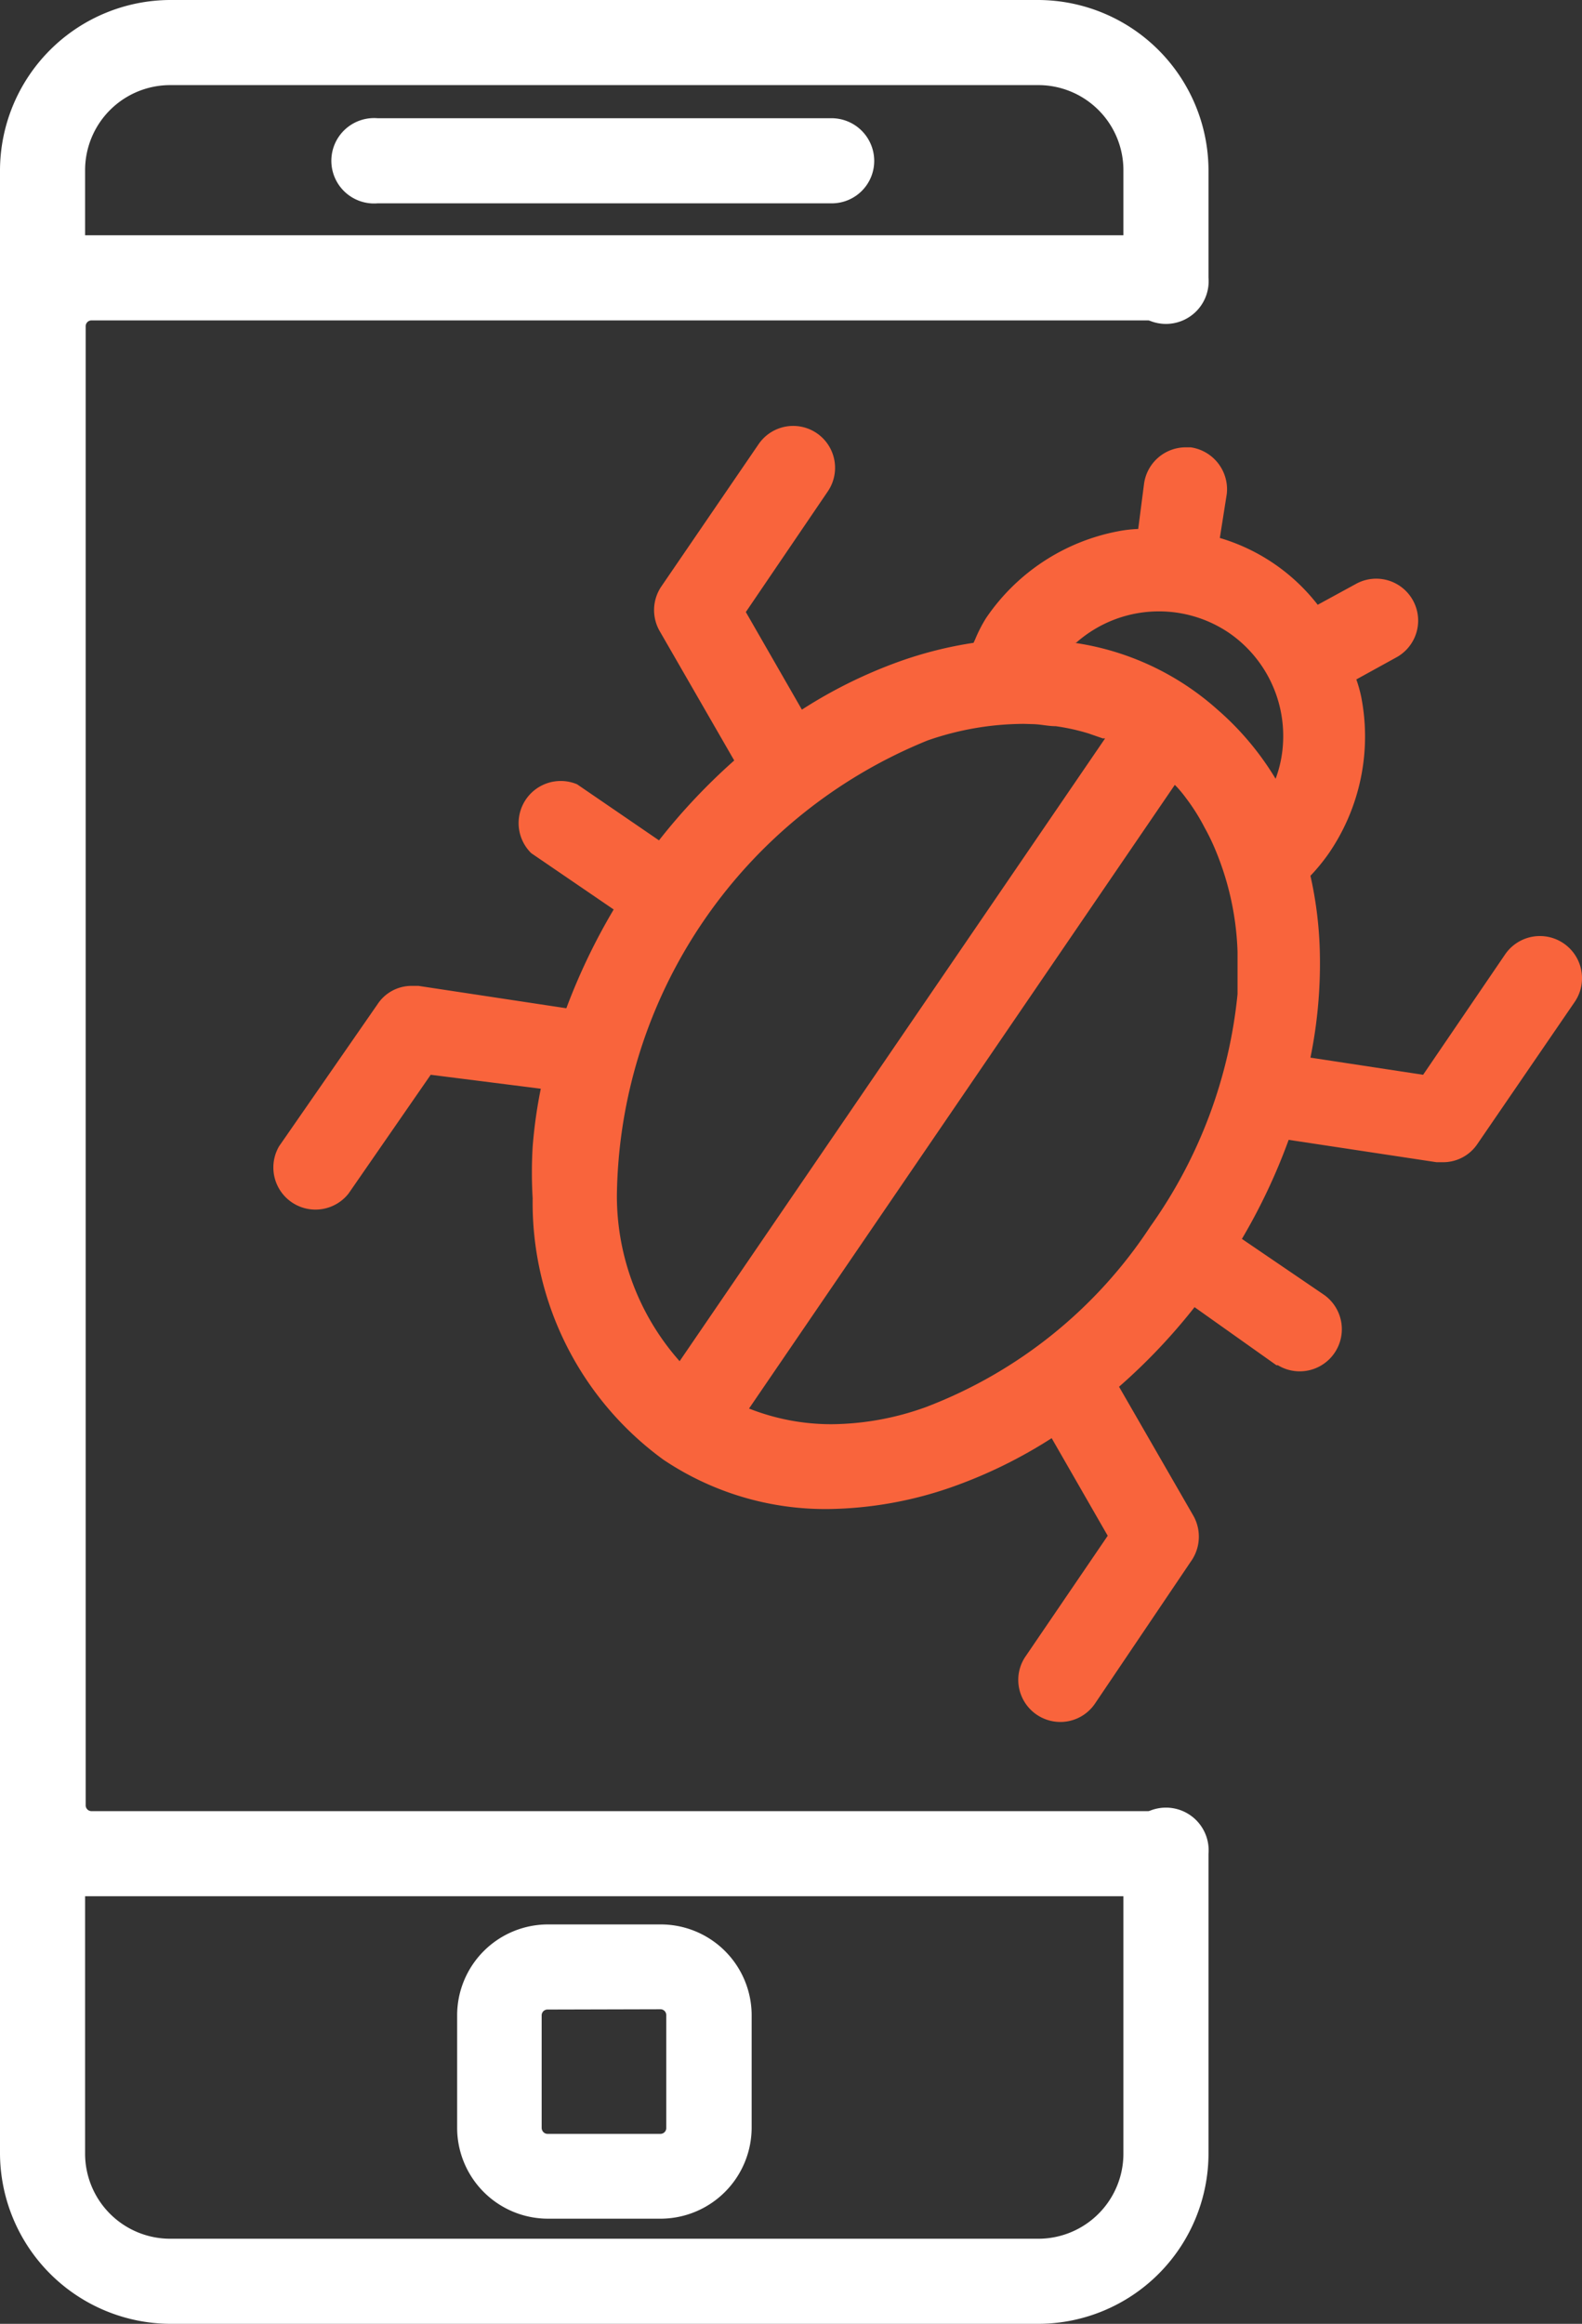
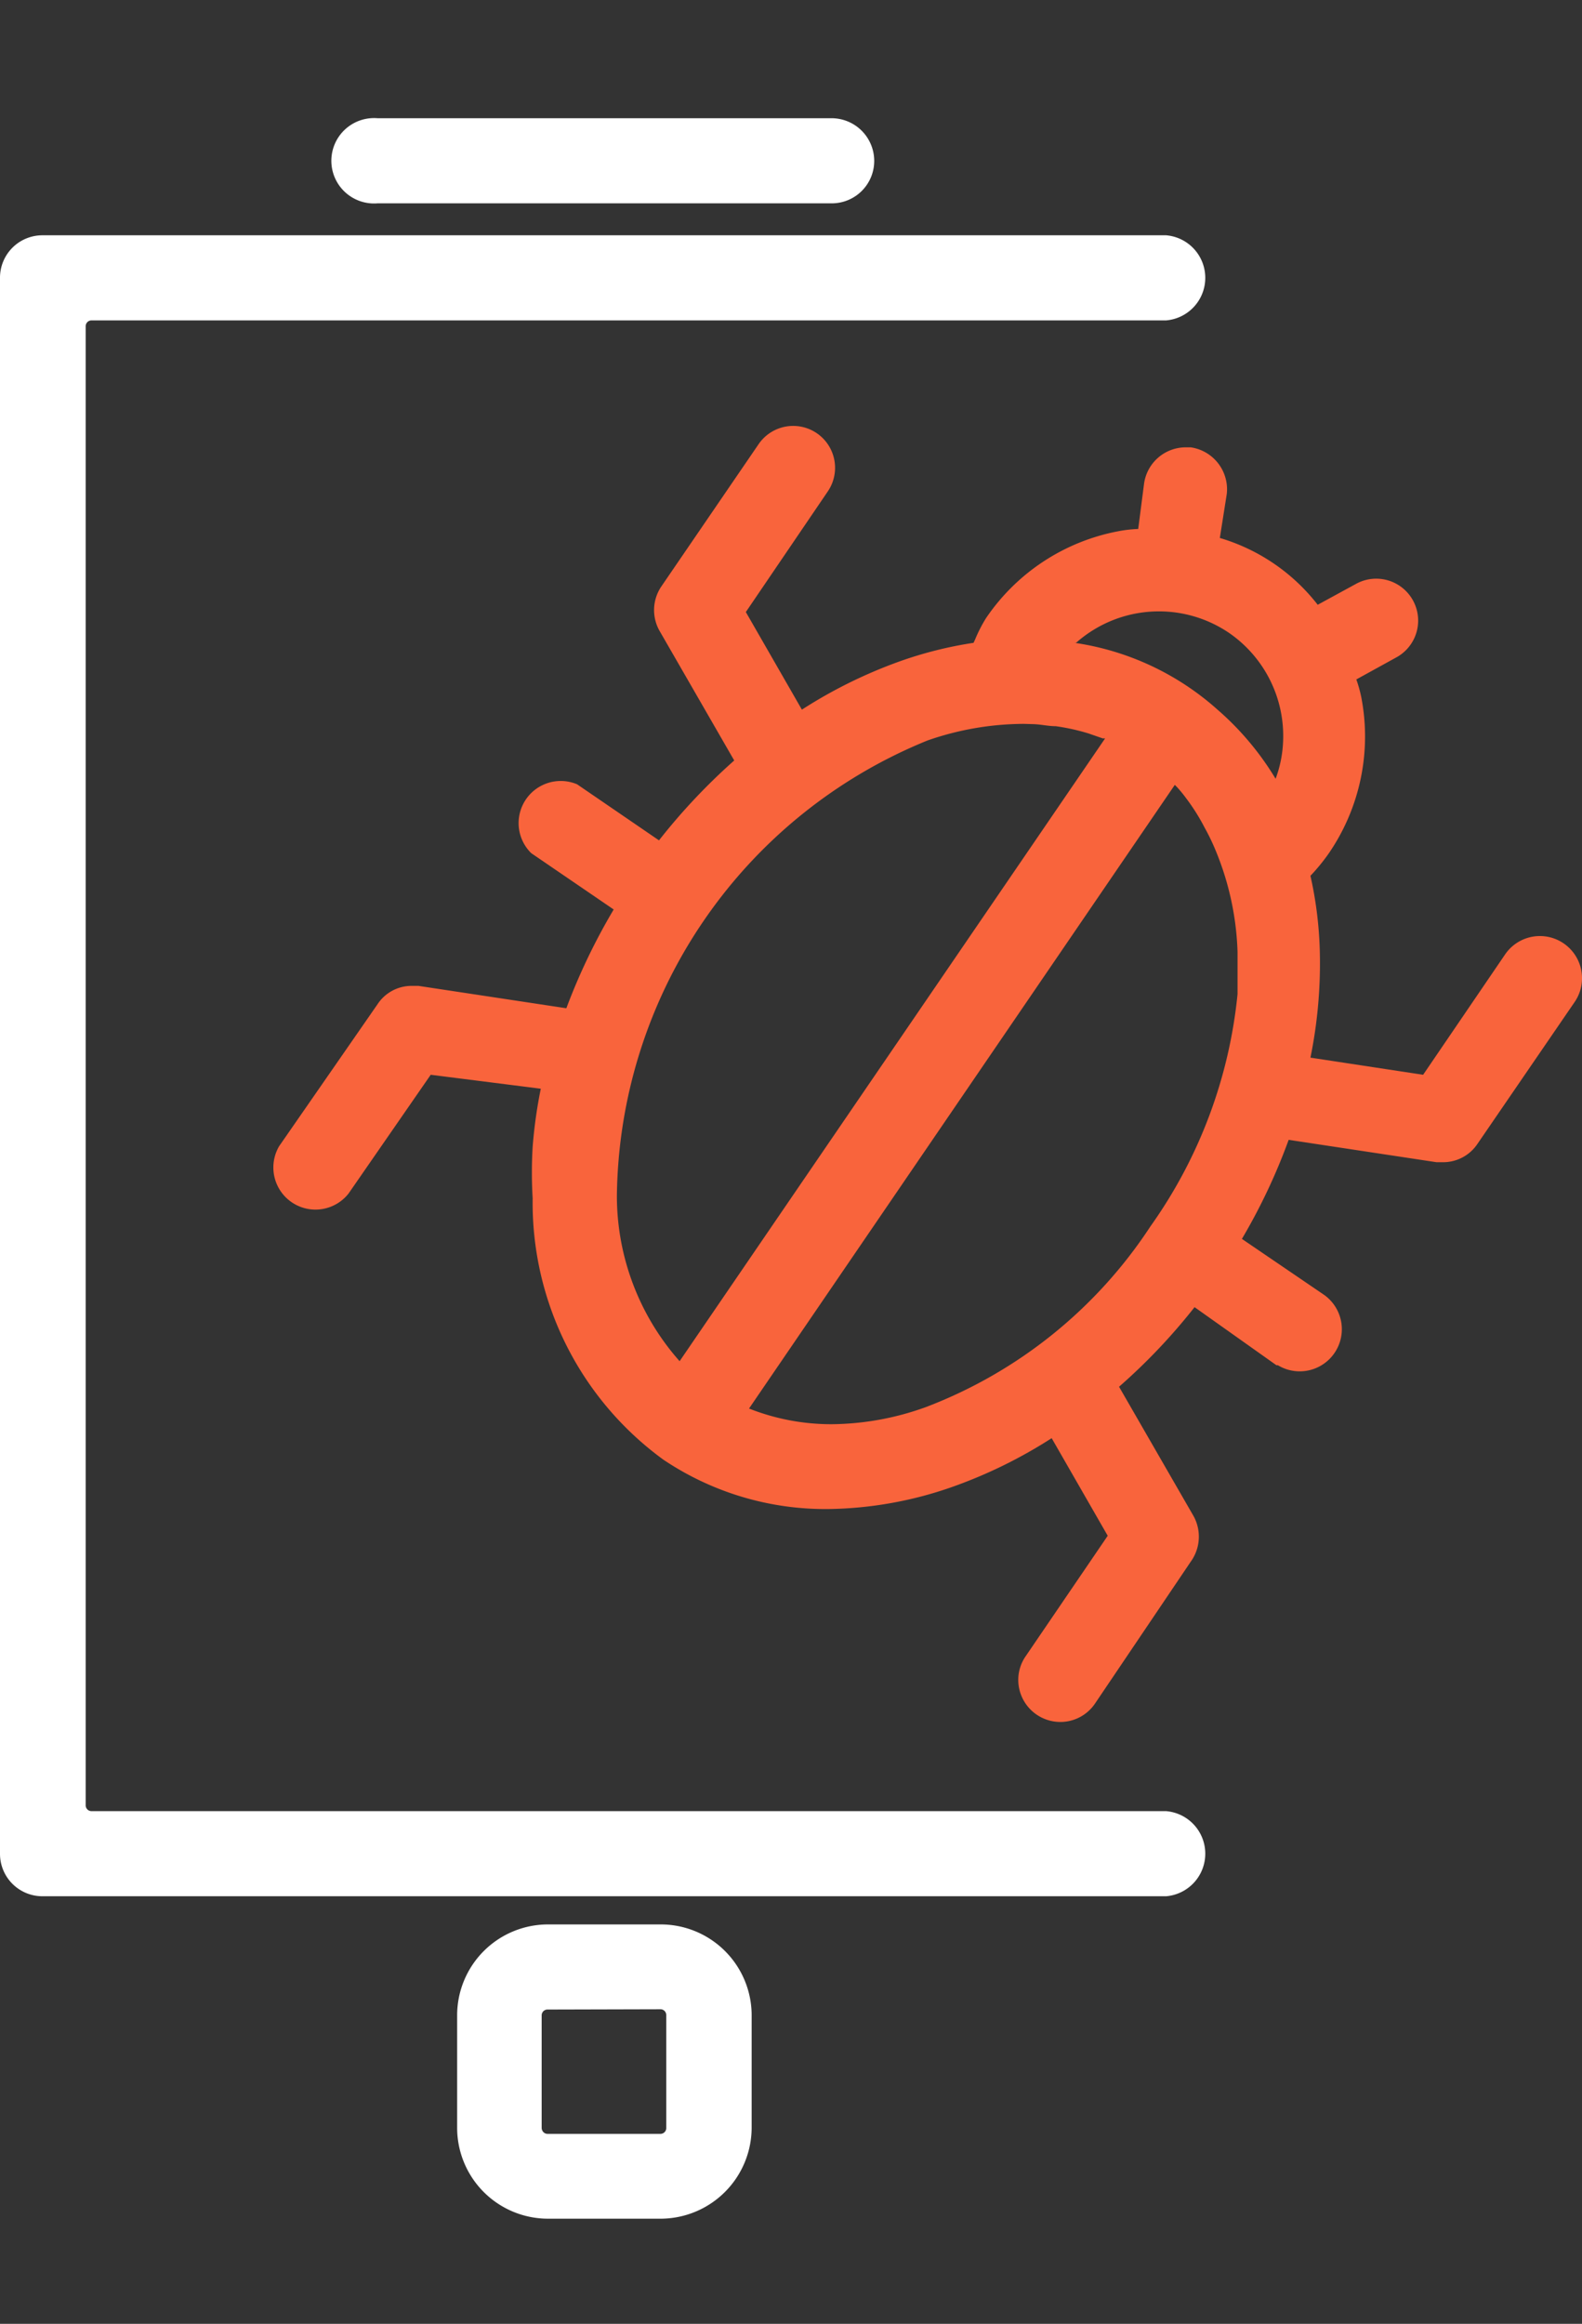
<svg xmlns="http://www.w3.org/2000/svg" class="h-head-vul-icon" viewBox="0 0 54.47 80" width="54.47" height="80">
  <rect x="0" y="0" width="54.47" height="80" fill="#333333" stroke="none" />
  <defs>
    <style>.hend1{fill:#fff}.hend2{fill:#f9643c}</style>
  </defs>
  <g>
    <g>
      <g>
        <g>
          <g>
-             <path class="hend1" d="M5.86,80A5.89,5.89,0,0,1,0,74.14V5.86A5.88,5.88,0,0,1,5.86,0H35.75a5.88,5.88,0,0,1,5.86,5.86v3.7a1.47,1.47,0,1,1-2.93,0V5.86a2.93,2.93,0,0,0-2.94-2.93H5.86A2.93,2.93,0,0,0,2.93,5.86V74.14a2.93,2.93,0,0,0,2.93,2.93H35.75a2.93,2.93,0,0,0,2.93-2.93V63.82a1.47,1.47,0,1,1,2.93,0h0V74.14A5.87,5.87,0,0,1,35.75,80Z" fill="#FFFFFF" />
            <path class="hend1" d="M1.47,65.28A1.46,1.46,0,0,1,0,63.82V9.56A1.46,1.46,0,0,1,1.46,8.1H40.15a1.47,1.47,0,0,1,0,2.93h-37a.2.2,0,0,0-.2.2h0V62.15a.2.2,0,0,0,.2.2h37a1.47,1.47,0,0,1,0,2.93Z" fill="#FFFFFF" />
            <path class="hend1" d="M13,7a1.47,1.47,0,1,1,0-2.93H28.63A1.47,1.47,0,0,1,30.1,5.52,1.46,1.46,0,0,1,28.64,7Z" fill="#FFFFFF" />
            <path class="hend1" d="M18.86,76.38a3.13,3.13,0,0,1-3.12-3.11v-3.9a3.13,3.13,0,0,1,3.12-3.12h3.9a3.13,3.13,0,0,1,3.12,3.11v3.9a3.14,3.14,0,0,1-3.12,3.12Zm0-7.2a.2.2,0,0,0-.21.2h0v3.88a.22.22,0,0,0,.06.14.2.2,0,0,0,.15.06h3.88a.2.2,0,0,0,.2-.21h0l0-3.88a.2.2,0,0,0-.2-.2h0Z" fill="#FFFFFF" />
          </g>
        </g>
        <path class="hend2" d="M36.51,59.28a1.45,1.45,0,0,1-1.45-1.45,1.43,1.43,0,0,1,.26-.82l2.82-4.14-1.93-3.36a16.49,16.49,0,0,1-3.37,1.66,13.35,13.35,0,0,1-4.33.78,10,10,0,0,1-5.67-1.7,10.94,10.94,0,0,1-4.5-9,14.94,14.94,0,0,1,0-1.77,16.39,16.39,0,0,1,.28-2L14.83,37,12,41.09a1.45,1.45,0,0,1-2.39-1.63h0L13,34.57a1.4,1.4,0,0,1,1.19-.63h.22l5.09.77a21.24,21.24,0,0,1,1.63-3.4l-2.84-1.94A1.45,1.45,0,0,1,19.87,27l2.82,1.93a21.07,21.07,0,0,1,2.59-2.75l-2.57-4.46a1.45,1.45,0,0,1,.06-1.53l3.35-4.9a1.44,1.44,0,0,1,2.38,1.63l-2.82,4.15,1.93,3.36A16.49,16.49,0,0,1,31,22.76a13.67,13.67,0,0,1,2.52-.63l.06-.13a4.89,4.89,0,0,1,.37-.72,7.09,7.09,0,0,1,4.6-3,4.48,4.48,0,0,1,.64-.07l.2-1.55A1.45,1.45,0,0,1,40.8,15.4H41A1.46,1.46,0,0,1,42.24,17L42,18.52a6.65,6.65,0,0,1,3.37,2.3l1.32-.72a1.44,1.44,0,0,1,1.39,2.53l-1.38.76a4.63,4.63,0,0,1,.17.61,7.11,7.11,0,0,1-1.12,5.38,6.61,6.61,0,0,1-.63.77,13.37,13.37,0,0,1,.32,2.52,16.21,16.21,0,0,1-.32,3.74L49,37l2.82-4.14a1.45,1.45,0,0,1,2.4,1.63l-3.35,4.89a1.42,1.42,0,0,1-1.2.63h-.21l-5.09-.77a20.42,20.42,0,0,1-1.61,3.41l2.82,1.92A1.45,1.45,0,0,1,44,47l-.05,0L41.13,45a20.42,20.42,0,0,1-2.6,2.74l2.57,4.46A1.47,1.47,0,0,1,41,53.76L37.7,58.65a1.44,1.44,0,0,1-1.2.63ZM25.79,48.49a7.7,7.7,0,0,0,2.84.54,9.73,9.73,0,0,0,3.25-.59,16.08,16.08,0,0,0,7.73-6.22,16.61,16.61,0,0,0,3-8c0-.48,0-1,0-1.45a9.92,9.92,0,0,0-.8-3.6,7.37,7.37,0,0,0-.34-.69,6.91,6.91,0,0,0-.63-1,4.39,4.39,0,0,0-.33-.4l-.06-.06Zm9.46-23.57a10.15,10.15,0,0,0-3.31.57,17.13,17.13,0,0,0-10.7,15.68,8.58,8.58,0,0,0,2.16,5.69L38.05,25.42l-.08,0-.49-.17A7.3,7.3,0,0,0,36.35,25c-.25,0-.5-.06-.75-.07ZM37,22.13a9.42,9.42,0,0,1,4.92,2.3,9.92,9.92,0,0,1,2,2.38,4.08,4.08,0,0,0,.25-1.14,4.31,4.31,0,0,0-1.85-3.88,4.3,4.3,0,0,0-5.27.34Z" fill="#F9643C" />
      </g>
    </g>
  </g>
</svg>